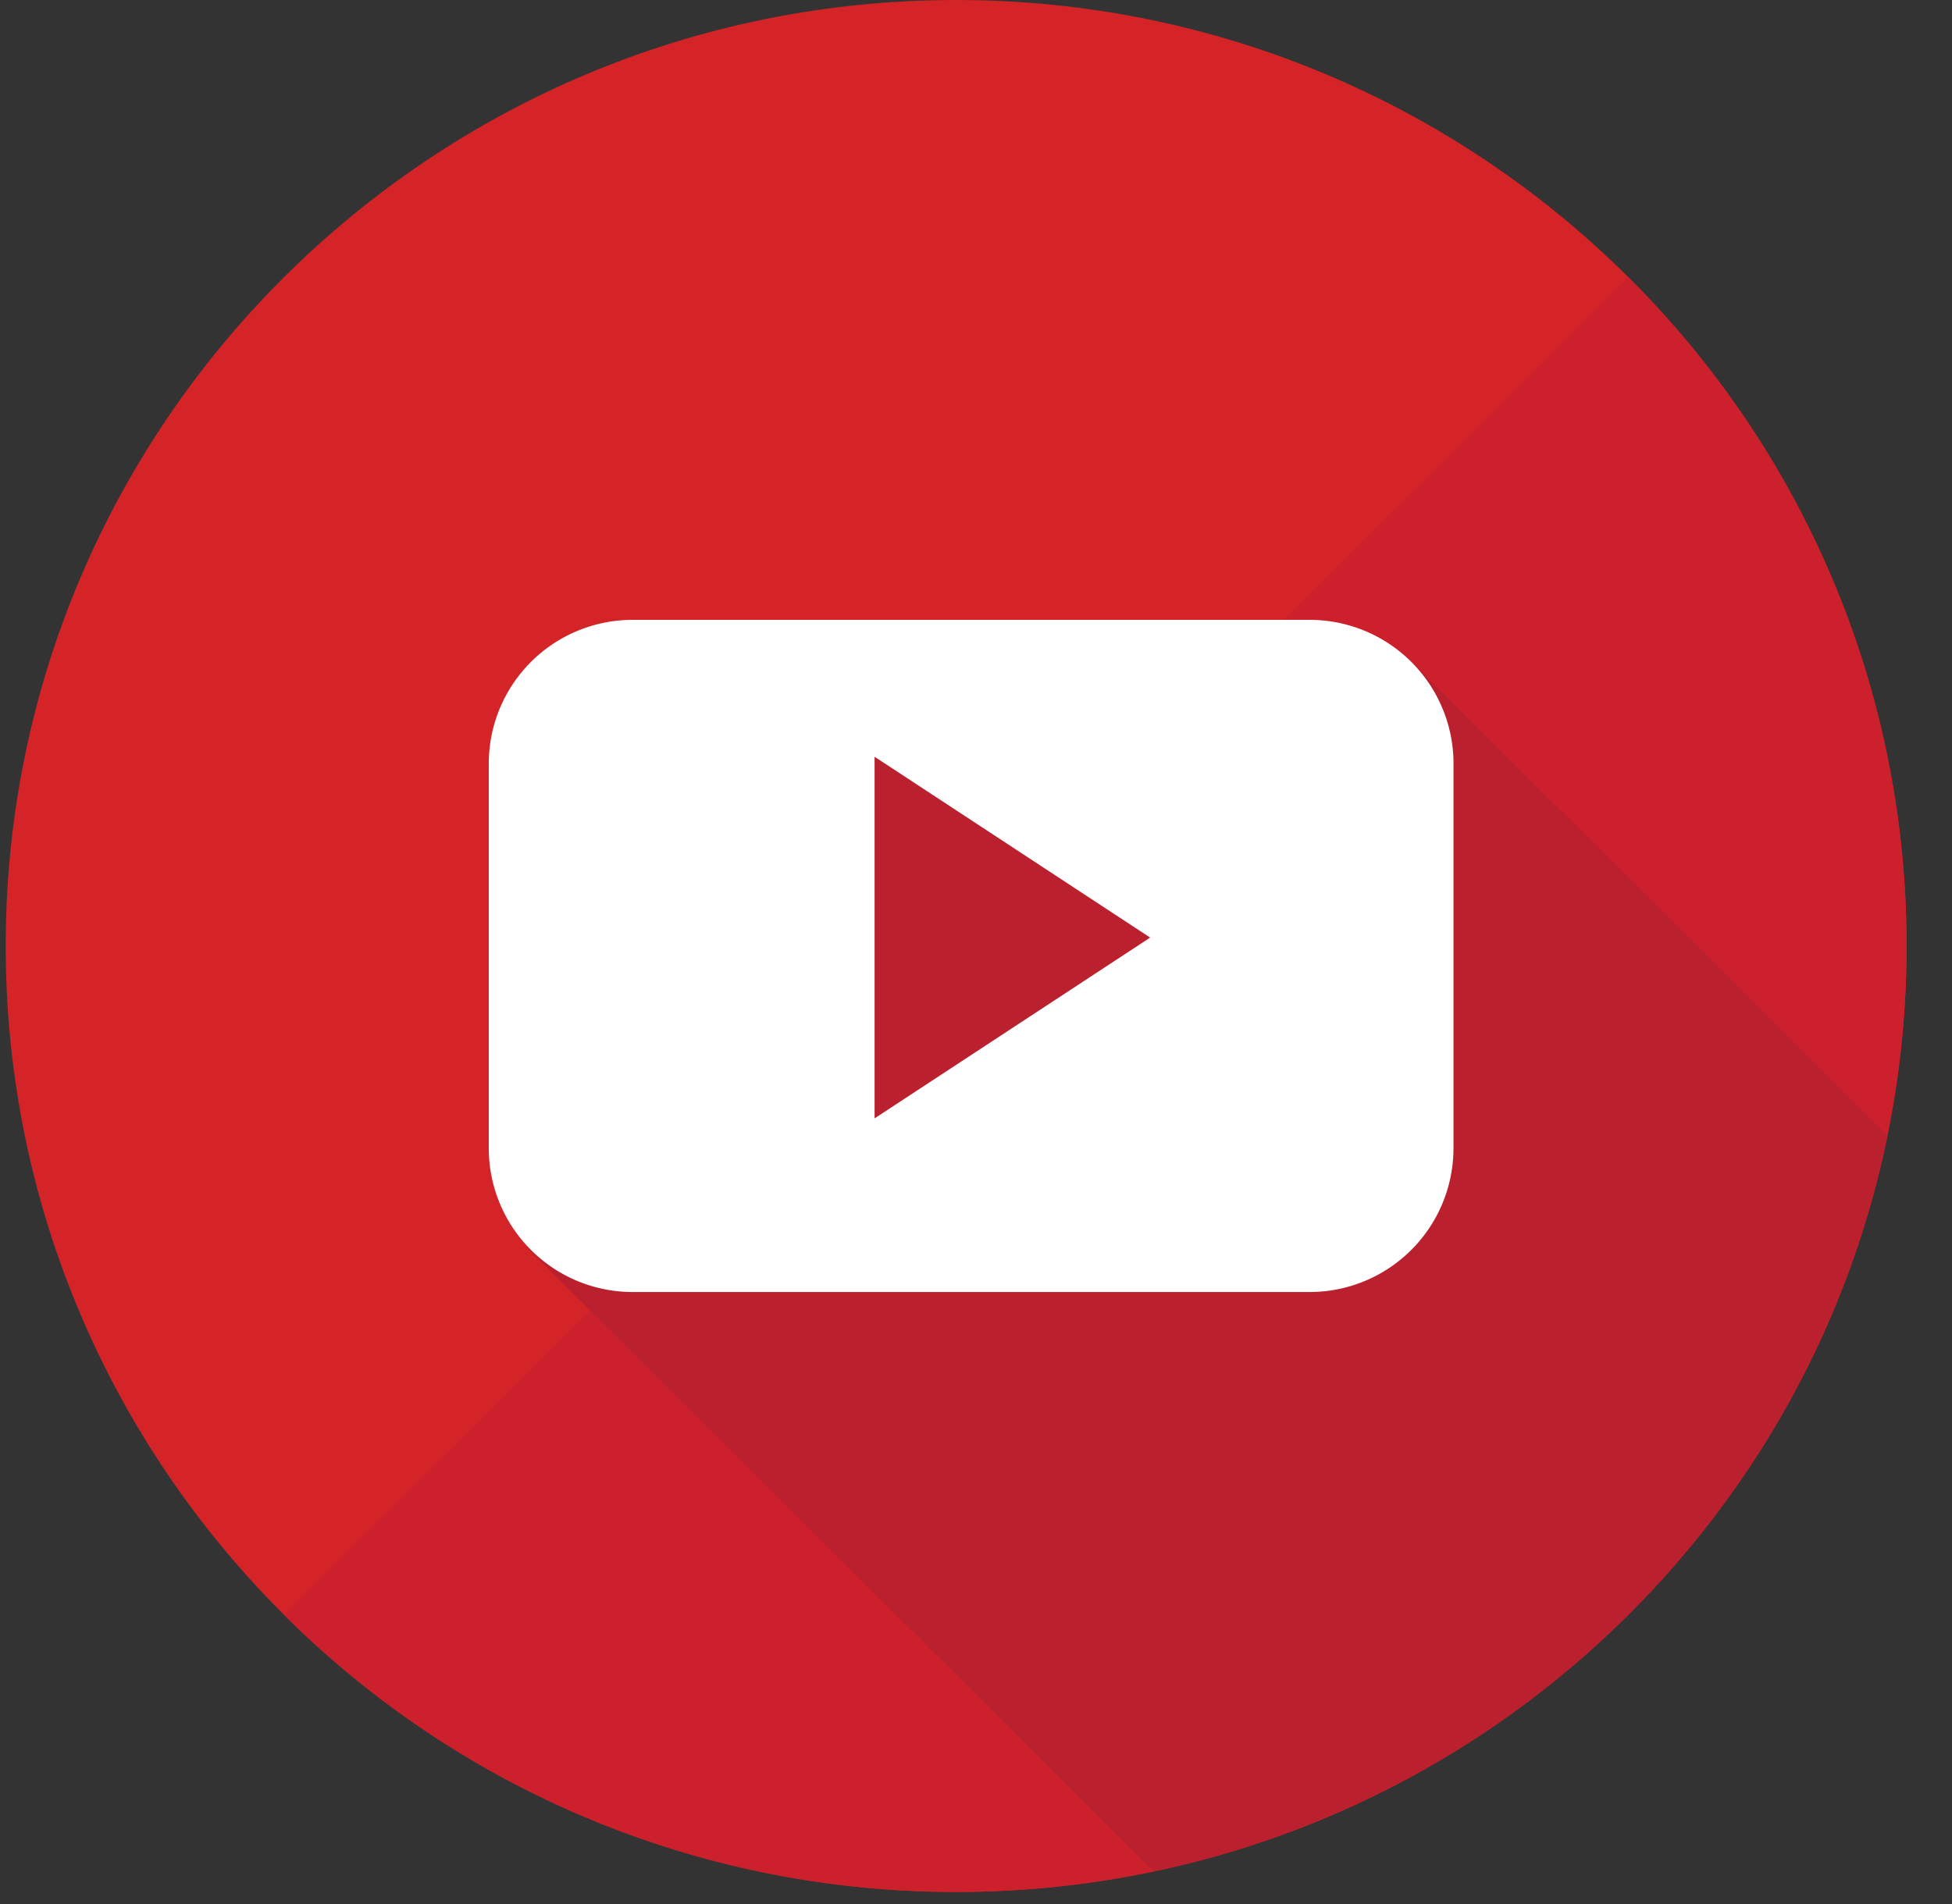
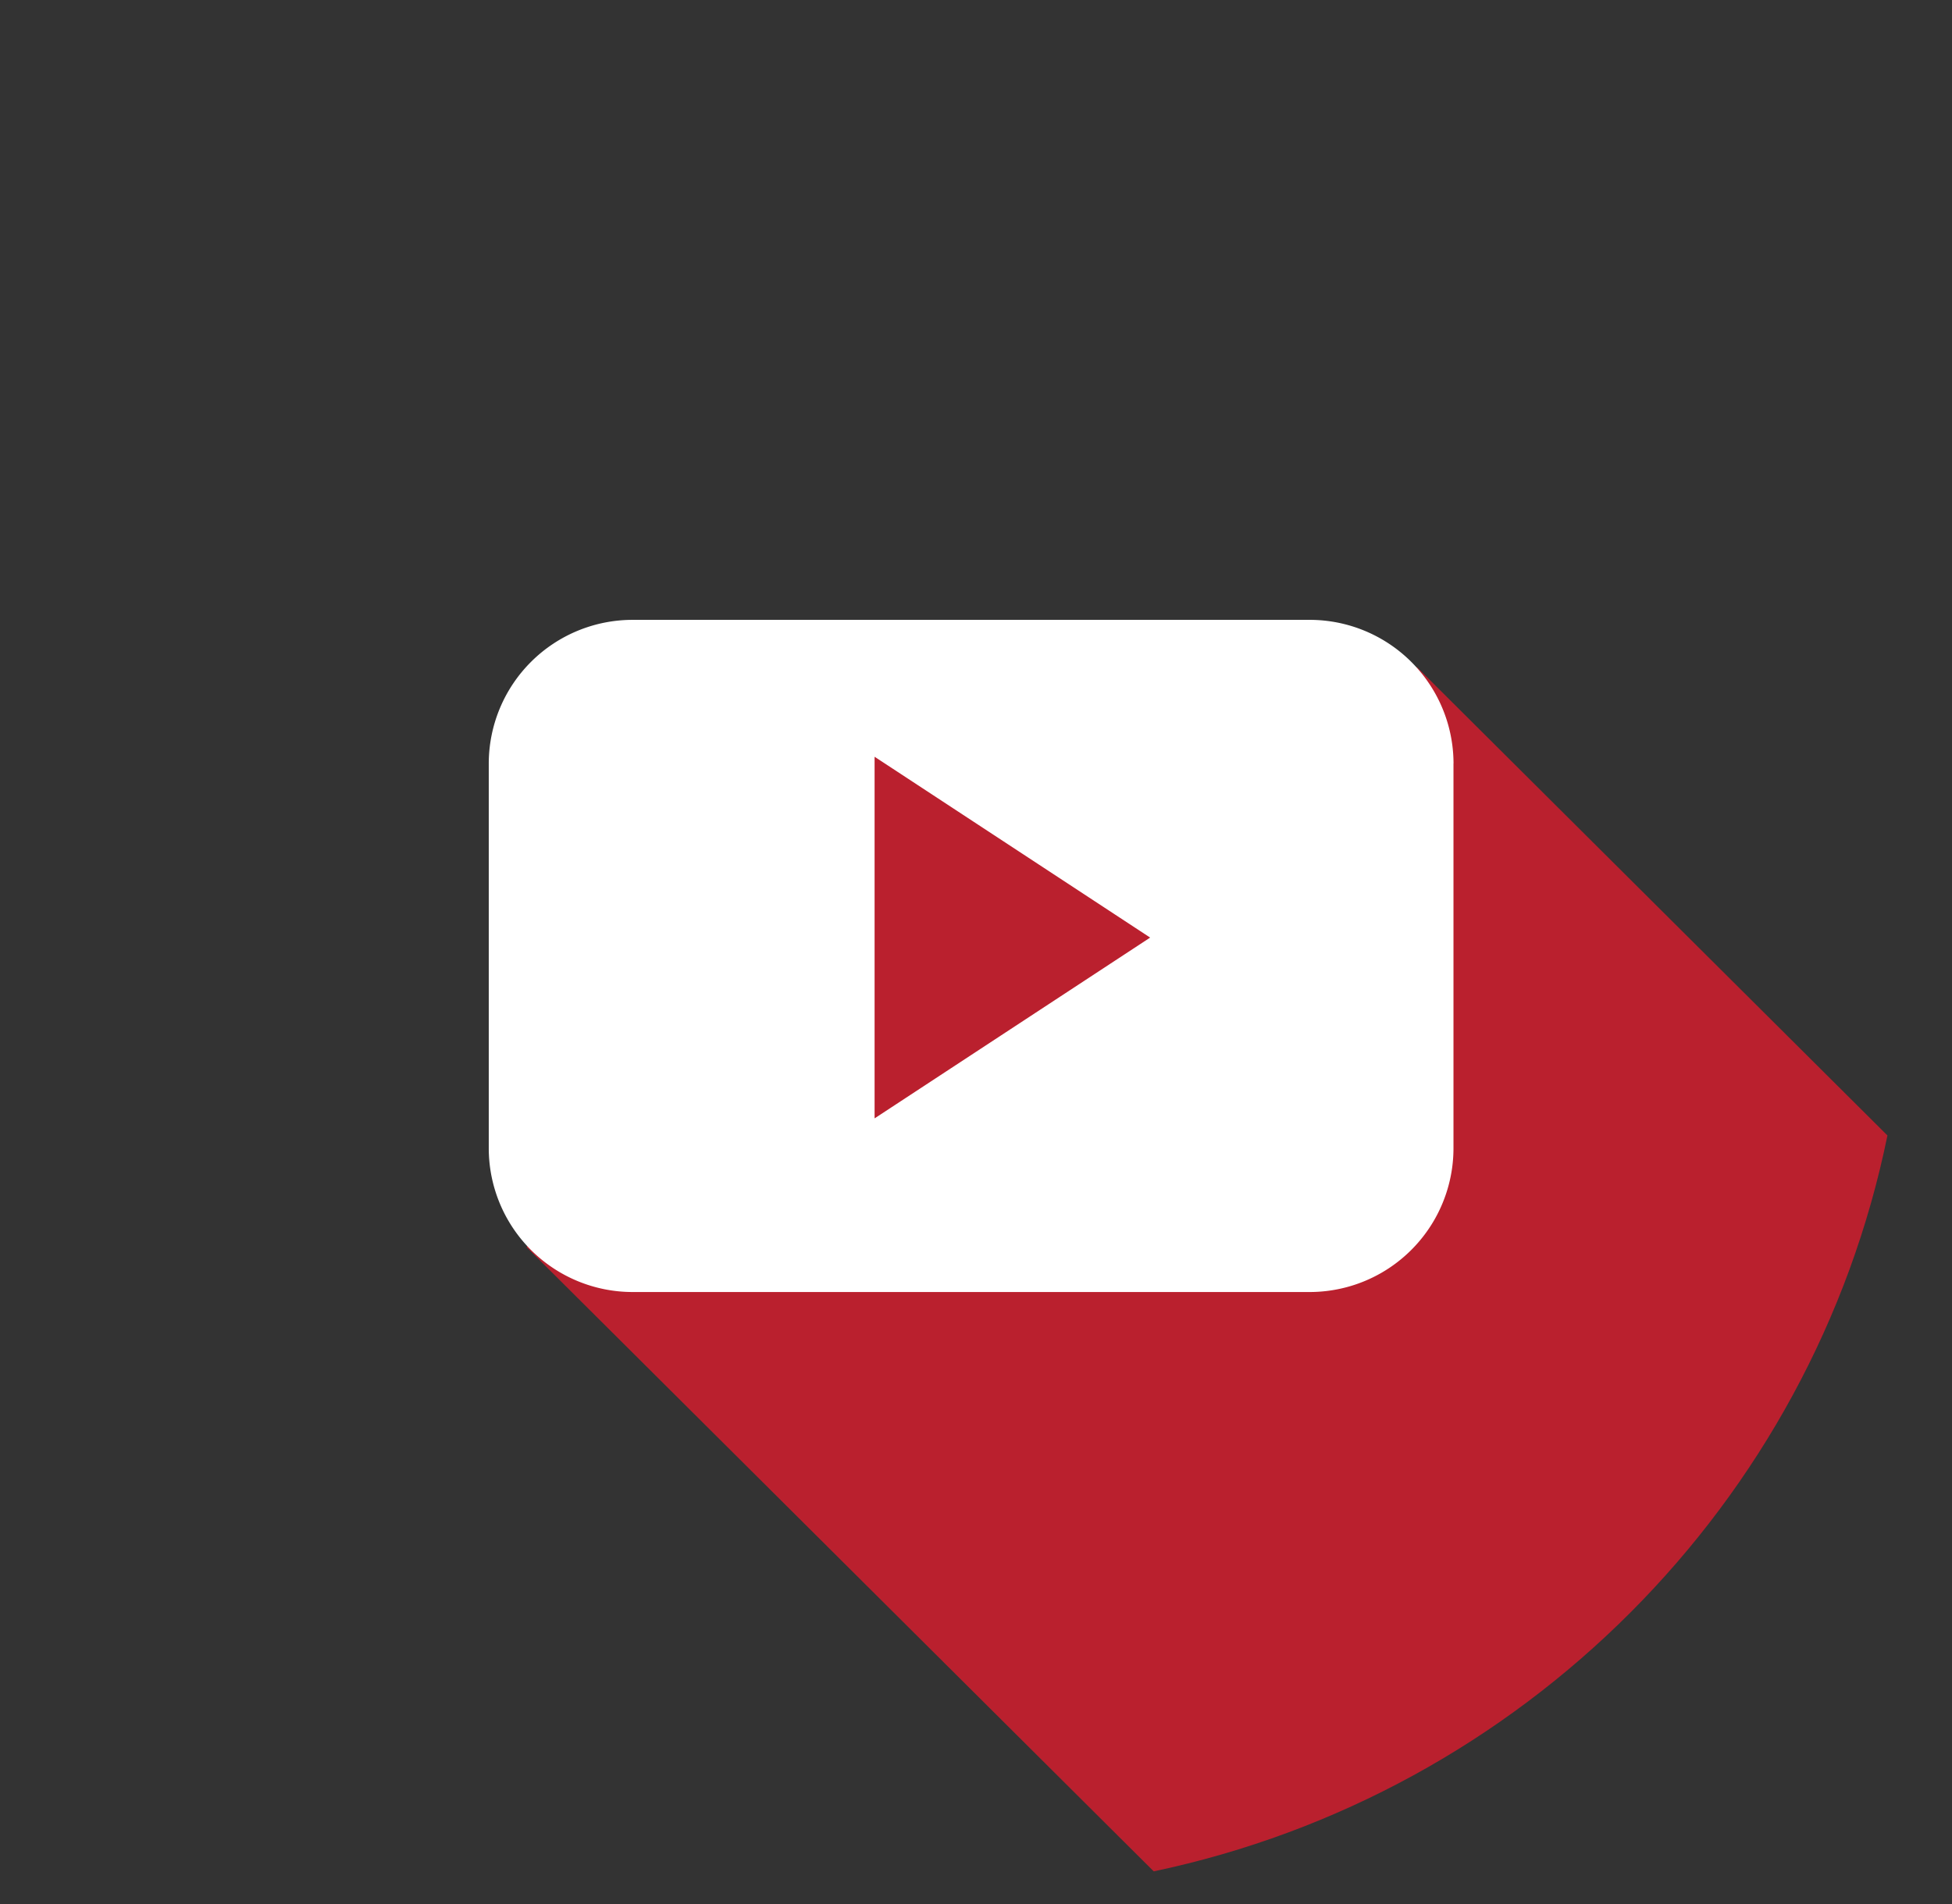
<svg xmlns="http://www.w3.org/2000/svg" width="41" height="40" fill="none">
  <rect width="100%" height="100%" fill="#333333" stroke="none" />
-   <path fill="#D42428" d="M20.083 39.747c11.025 0 19.963-8.898 19.963-19.873C40.046 8.897 31.108 0 20.083 0S.12 8.898.12 19.873c0 10.976 8.938 19.874 19.963 19.874z" />
-   <path fill="#CC202D" d="M34.198 5.819c7.796 7.761 7.797 20.345 0 28.107-7.796 7.76-20.437 7.761-28.234 0L34.198 5.819z" />
  <path fill="#BA202E" d="M39.644 23.854l-9.88-9.836-11.653 1.32-7.049 10.864 13.171 13.112c7.744-1.631 13.832-7.729 15.411-15.46z" />
  <path fill="#fff" d="M30.53 16.038a3.022 3.022 0 0 0-3.029-3.016H13.293a3.022 3.022 0 0 0-3.027 3.016v8.089a3.022 3.022 0 0 0 3.027 3.016h14.208a3.022 3.022 0 0 0 3.028-3.016v-8.089zm-12.16 7.457v-7.597l5.788 3.799-5.788 3.798z" />
</svg>